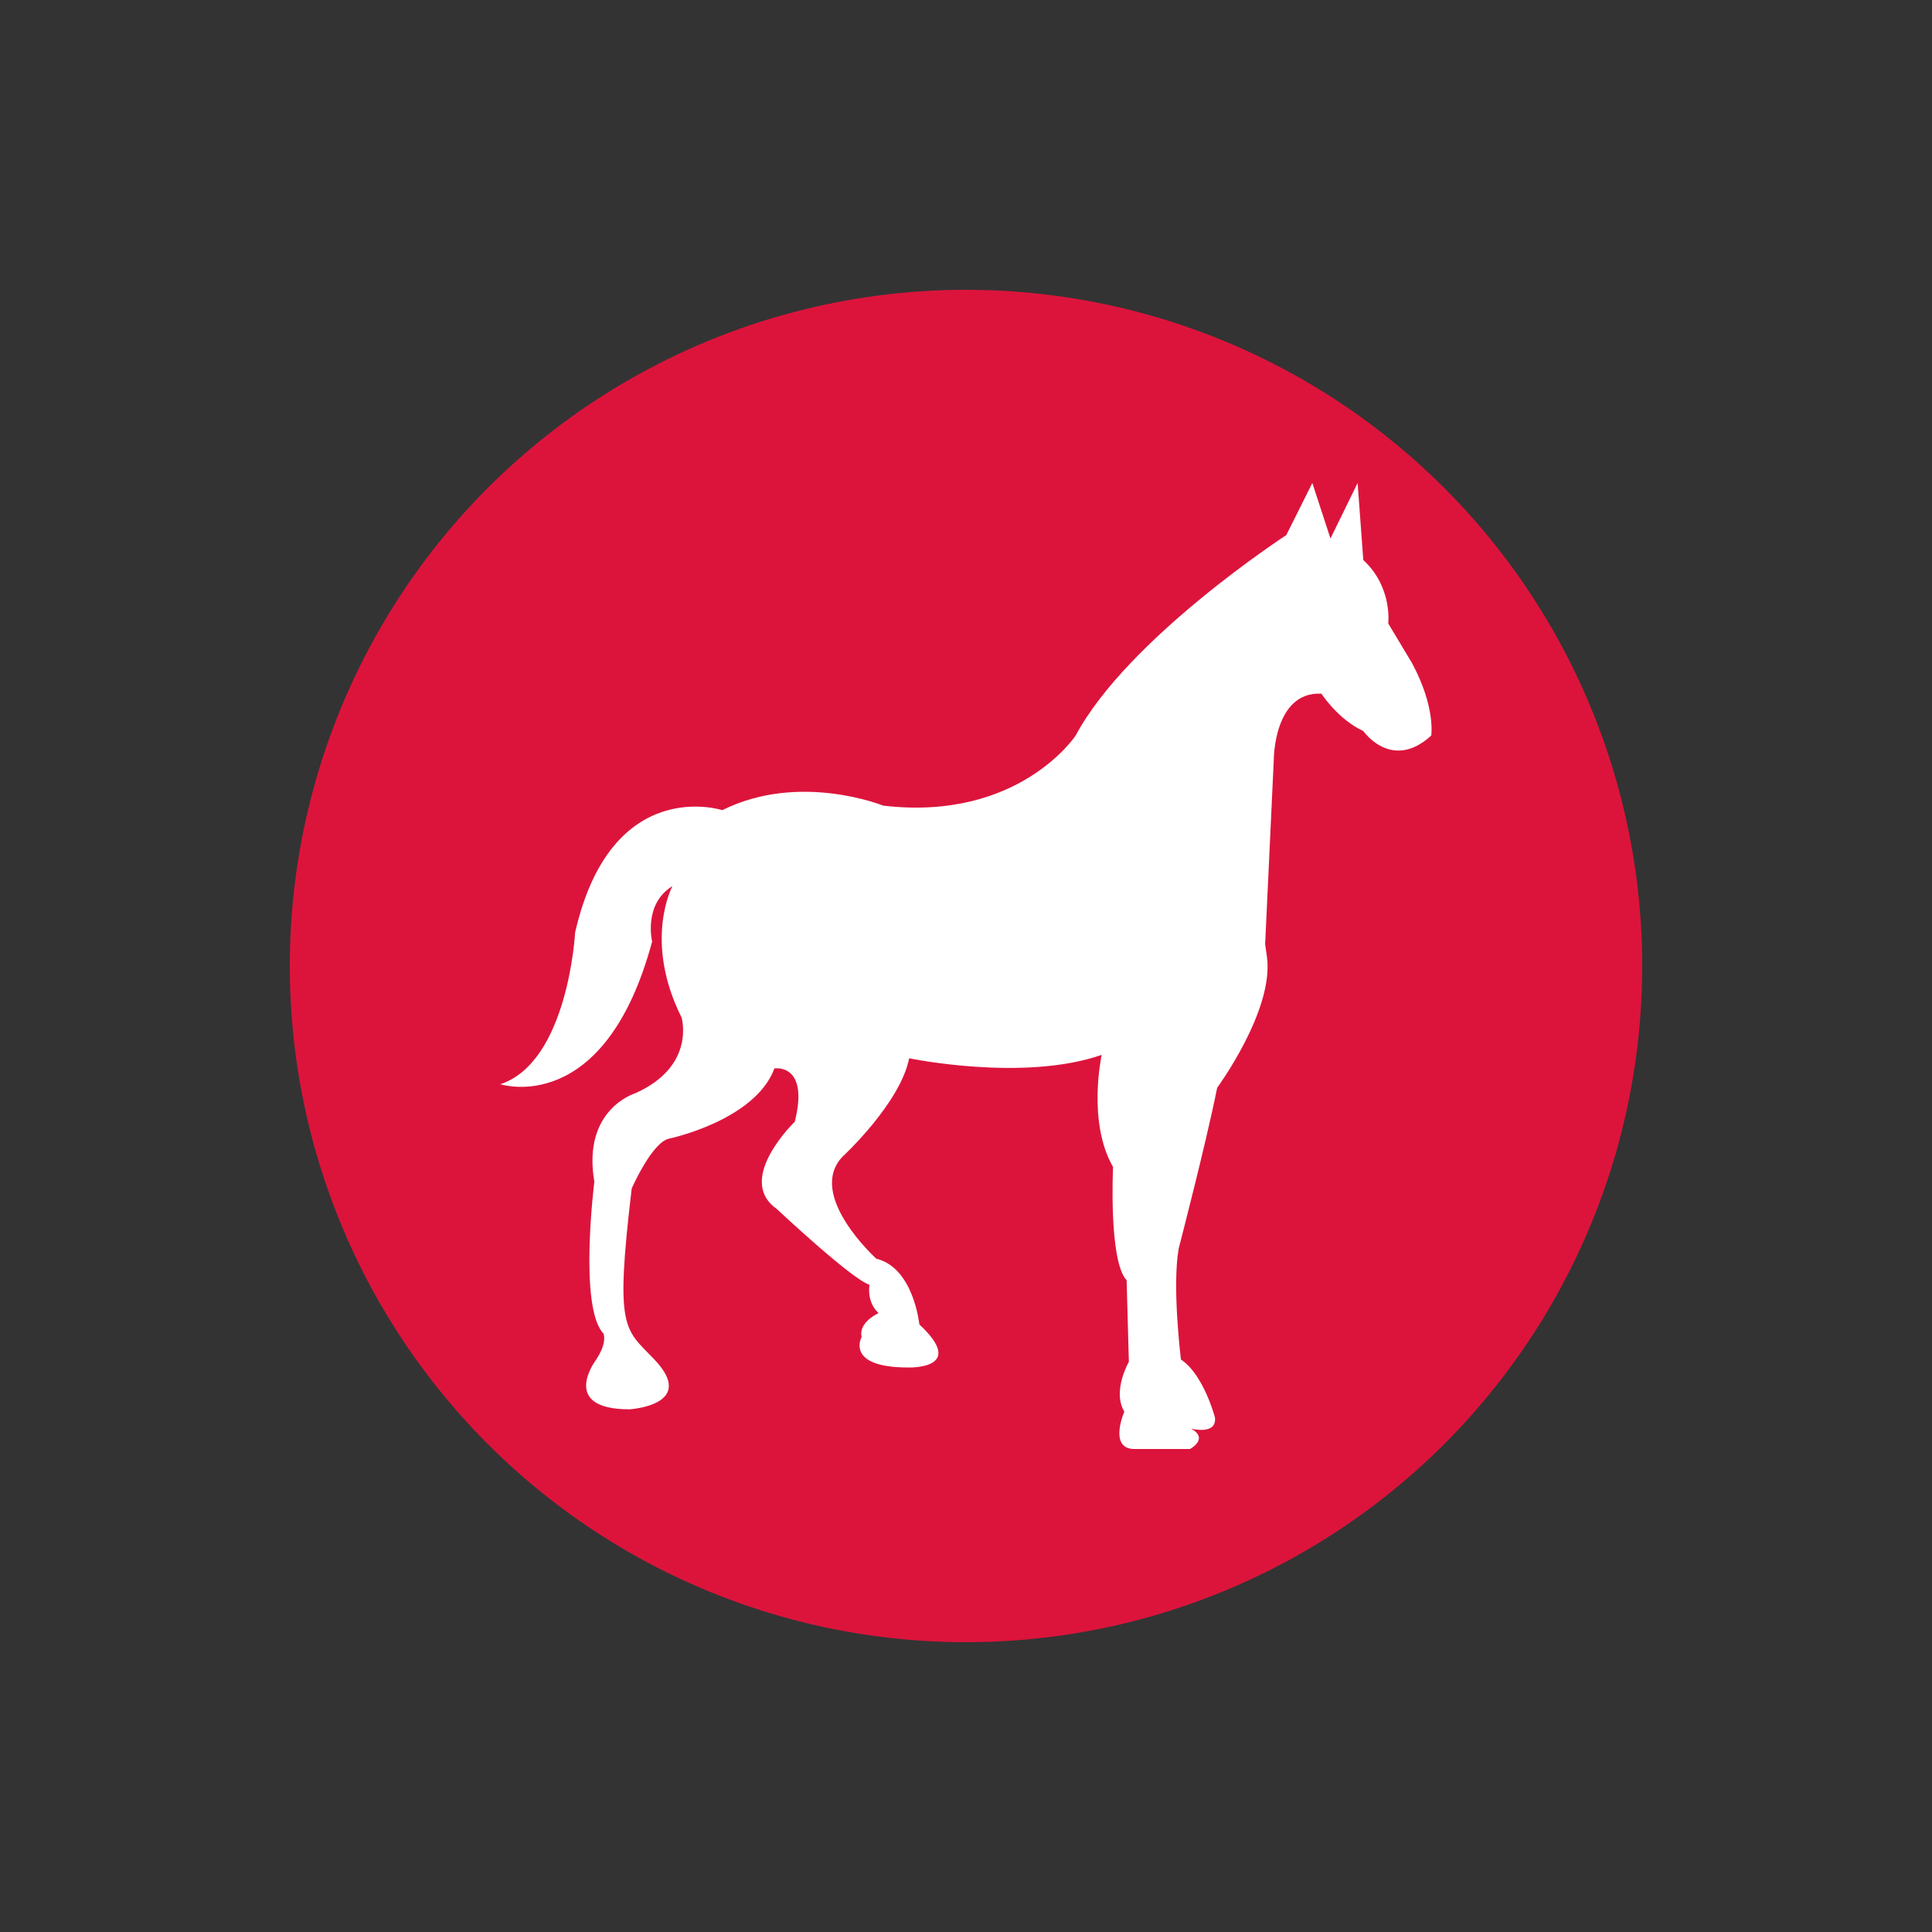
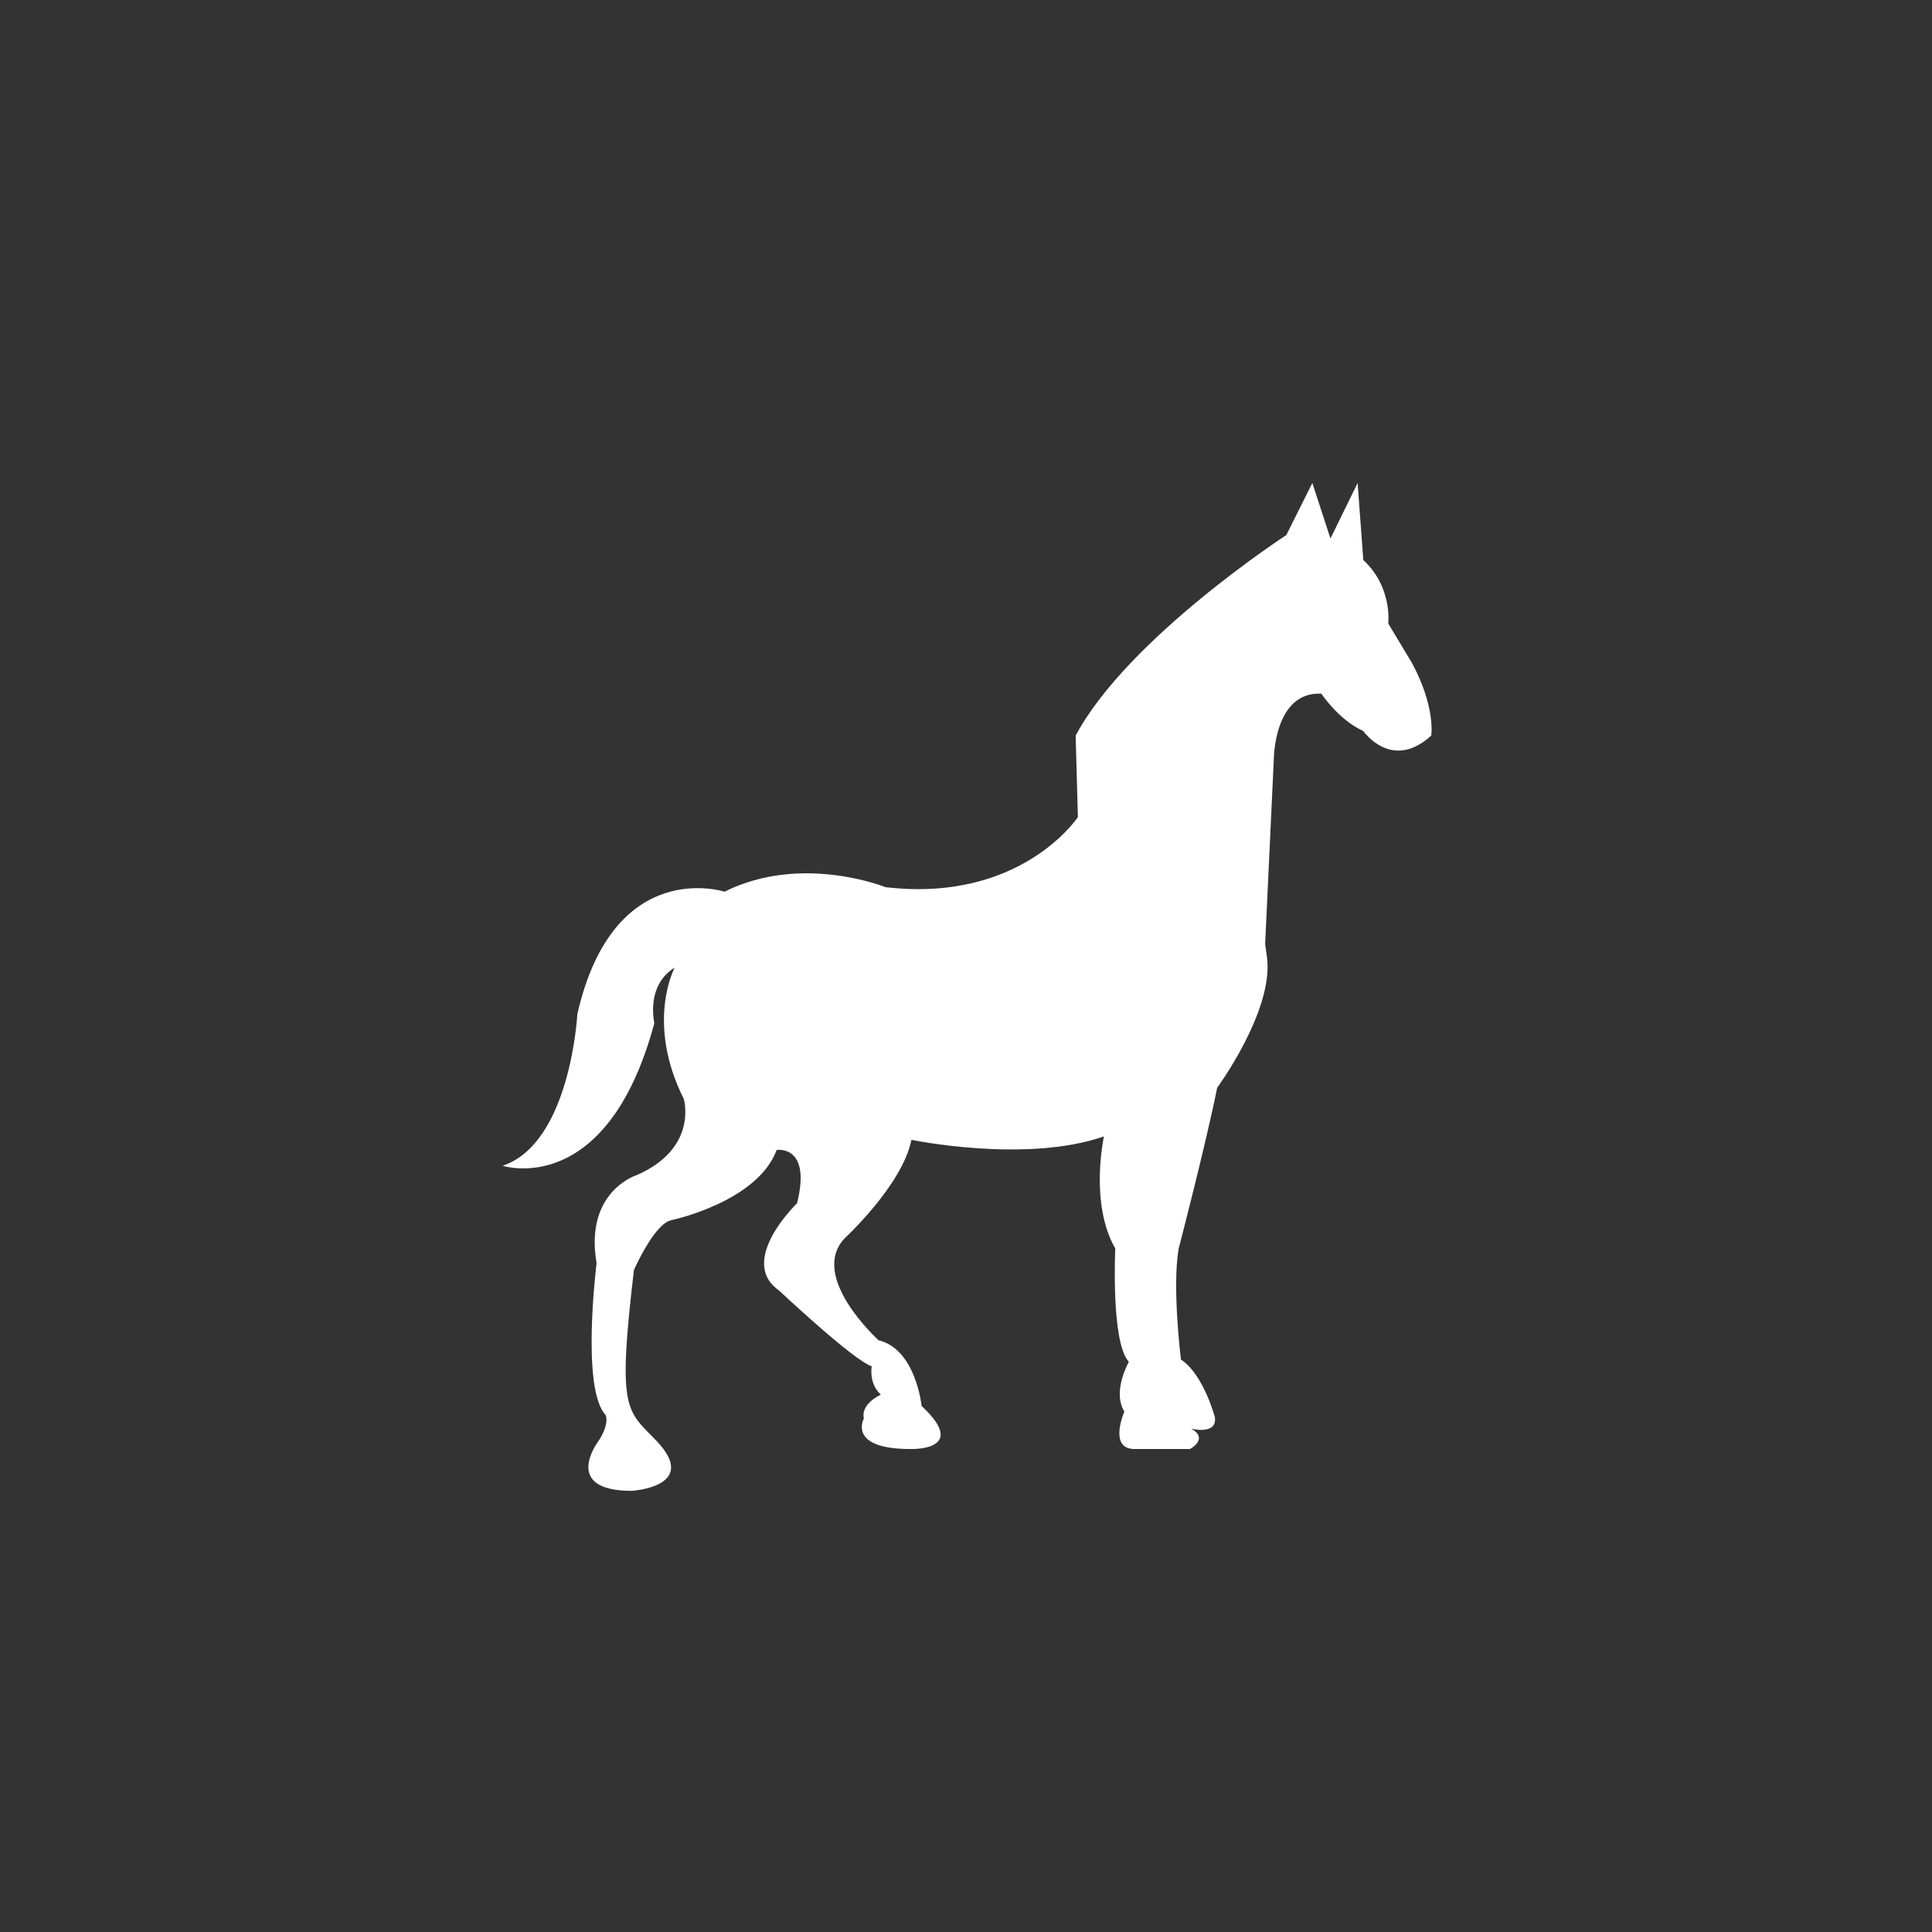
<svg xmlns="http://www.w3.org/2000/svg" viewBox="0 0 100 100" style="background:Black">
  <rect x="0" y="0" width="100" height="100" fill="#333333" stroke="none" />
  <g fill="Crimson">
-     <circle cx="50" cy="50" r="35" />
-   </g>
+     </g>
  <g fill="White">
    <svg viewBox="0 0 100 100">
-       <path d="M55.676 38.072c2.696-5.042 10.902-10.375 10.902-10.375L67.926 25l.939 2.873L70.27 25l.294 3.987c1.524 1.406 1.29 3.282 1.29 3.282l1.231 2.051c1.231 2.286.996 3.752.996 3.752-2.05 1.877-3.517-.234-3.517-.234-1.29-.586-2.17-1.934-2.17-1.934-2.462-.118-2.462 3.401-2.462 3.401l-.47 10.023s-.208-2.206.054-.235c.019.134.042.29.065.47.35 2.753-2.581 6.74-2.581 6.74-.586 2.93-1.992 8.323-1.992 8.323-.35 1.994.118 5.745.118 5.745 1.172.764 1.758 2.989 1.758 2.989.119.94-1.231.586-1.231.586.94.527-.059 1.054-.059 1.054h-2.93c-1.29-.058-.468-1.935-.468-1.935-.644-1.054.234-2.578.234-2.578l-.116-4.22c-.938-.997-.703-5.864-.703-5.864-1.35-2.344-.587-5.803-.587-5.803-4.045 1.409-9.965.177-9.965.177-.468 2.346-3.458 5.1-3.458 5.1-1.876 1.993 1.759 5.275 1.759 5.275 1.934.468 2.226 3.402 2.226 3.402 2.52 2.343-.586 2.227-.586 2.227-3.282 0-2.402-1.583-2.402-1.583-.178-.763.878-1.232.878-1.232-.645-.587-.47-1.466-.47-1.466-.937-.294-4.805-3.929-4.805-3.929-2.17-1.524.938-4.512.938-4.512.761-3.049-1.056-2.757-1.056-2.757-.996 2.697-5.452 3.635-5.452 3.635-.88.176-1.934 2.578-1.934 2.578-.878 7.386-.367 7.234 1.174 8.851 2.25 2.372-1.29 2.58-1.29 2.58-3.635 0-1.759-2.52-1.759-2.52.644-.939.41-1.408.41-1.408-1.288-1.348-.469-7.854-.469-7.854-.644-3.752 2.11-4.573 2.11-4.573 3.166-1.407 2.404-3.927 2.404-3.927-1.994-3.987-.47-6.801-.47-6.801-1.524.938-1.053 2.872-1.053 2.872-2.463 9.144-7.855 7.385-7.855 7.385 3.517-1.172 3.869-7.856 3.869-7.856 1.876-8.205 7.62-6.33 7.62-6.33 3.987-1.993 8.324-.235 8.324-.235 7.032.828 9.963-3.627 9.963-3.627" />
+       <path d="M55.676 38.072c2.696-5.042 10.902-10.375 10.902-10.375L67.926 25l.939 2.873L70.27 25l.294 3.987c1.524 1.406 1.29 3.282 1.29 3.282l1.231 2.051c1.231 2.286.996 3.752.996 3.752-2.05 1.877-3.517-.234-3.517-.234-1.29-.586-2.17-1.934-2.17-1.934-2.462-.118-2.462 3.401-2.462 3.401l-.47 10.023s-.208-2.206.054-.235c.019.134.042.29.065.47.35 2.753-2.581 6.74-2.581 6.74-.586 2.93-1.992 8.323-1.992 8.323-.35 1.994.118 5.745.118 5.745 1.172.764 1.758 2.989 1.758 2.989.119.94-1.231.586-1.231.586.94.527-.059 1.054-.059 1.054h-2.93c-1.29-.058-.468-1.935-.468-1.935-.644-1.054.234-2.578.234-2.578c-.938-.997-.703-5.864-.703-5.864-1.35-2.344-.587-5.803-.587-5.803-4.045 1.409-9.965.177-9.965.177-.468 2.346-3.458 5.1-3.458 5.1-1.876 1.993 1.759 5.275 1.759 5.275 1.934.468 2.226 3.402 2.226 3.402 2.52 2.343-.586 2.227-.586 2.227-3.282 0-2.402-1.583-2.402-1.583-.178-.763.878-1.232.878-1.232-.645-.587-.47-1.466-.47-1.466-.937-.294-4.805-3.929-4.805-3.929-2.17-1.524.938-4.512.938-4.512.761-3.049-1.056-2.757-1.056-2.757-.996 2.697-5.452 3.635-5.452 3.635-.88.176-1.934 2.578-1.934 2.578-.878 7.386-.367 7.234 1.174 8.851 2.25 2.372-1.29 2.58-1.29 2.58-3.635 0-1.759-2.52-1.759-2.52.644-.939.41-1.408.41-1.408-1.288-1.348-.469-7.854-.469-7.854-.644-3.752 2.11-4.573 2.11-4.573 3.166-1.407 2.404-3.927 2.404-3.927-1.994-3.987-.47-6.801-.47-6.801-1.524.938-1.053 2.872-1.053 2.872-2.463 9.144-7.855 7.385-7.855 7.385 3.517-1.172 3.869-7.856 3.869-7.856 1.876-8.205 7.62-6.33 7.62-6.33 3.987-1.993 8.324-.235 8.324-.235 7.032.828 9.963-3.627 9.963-3.627" />
    </svg>
  </g>
</svg>